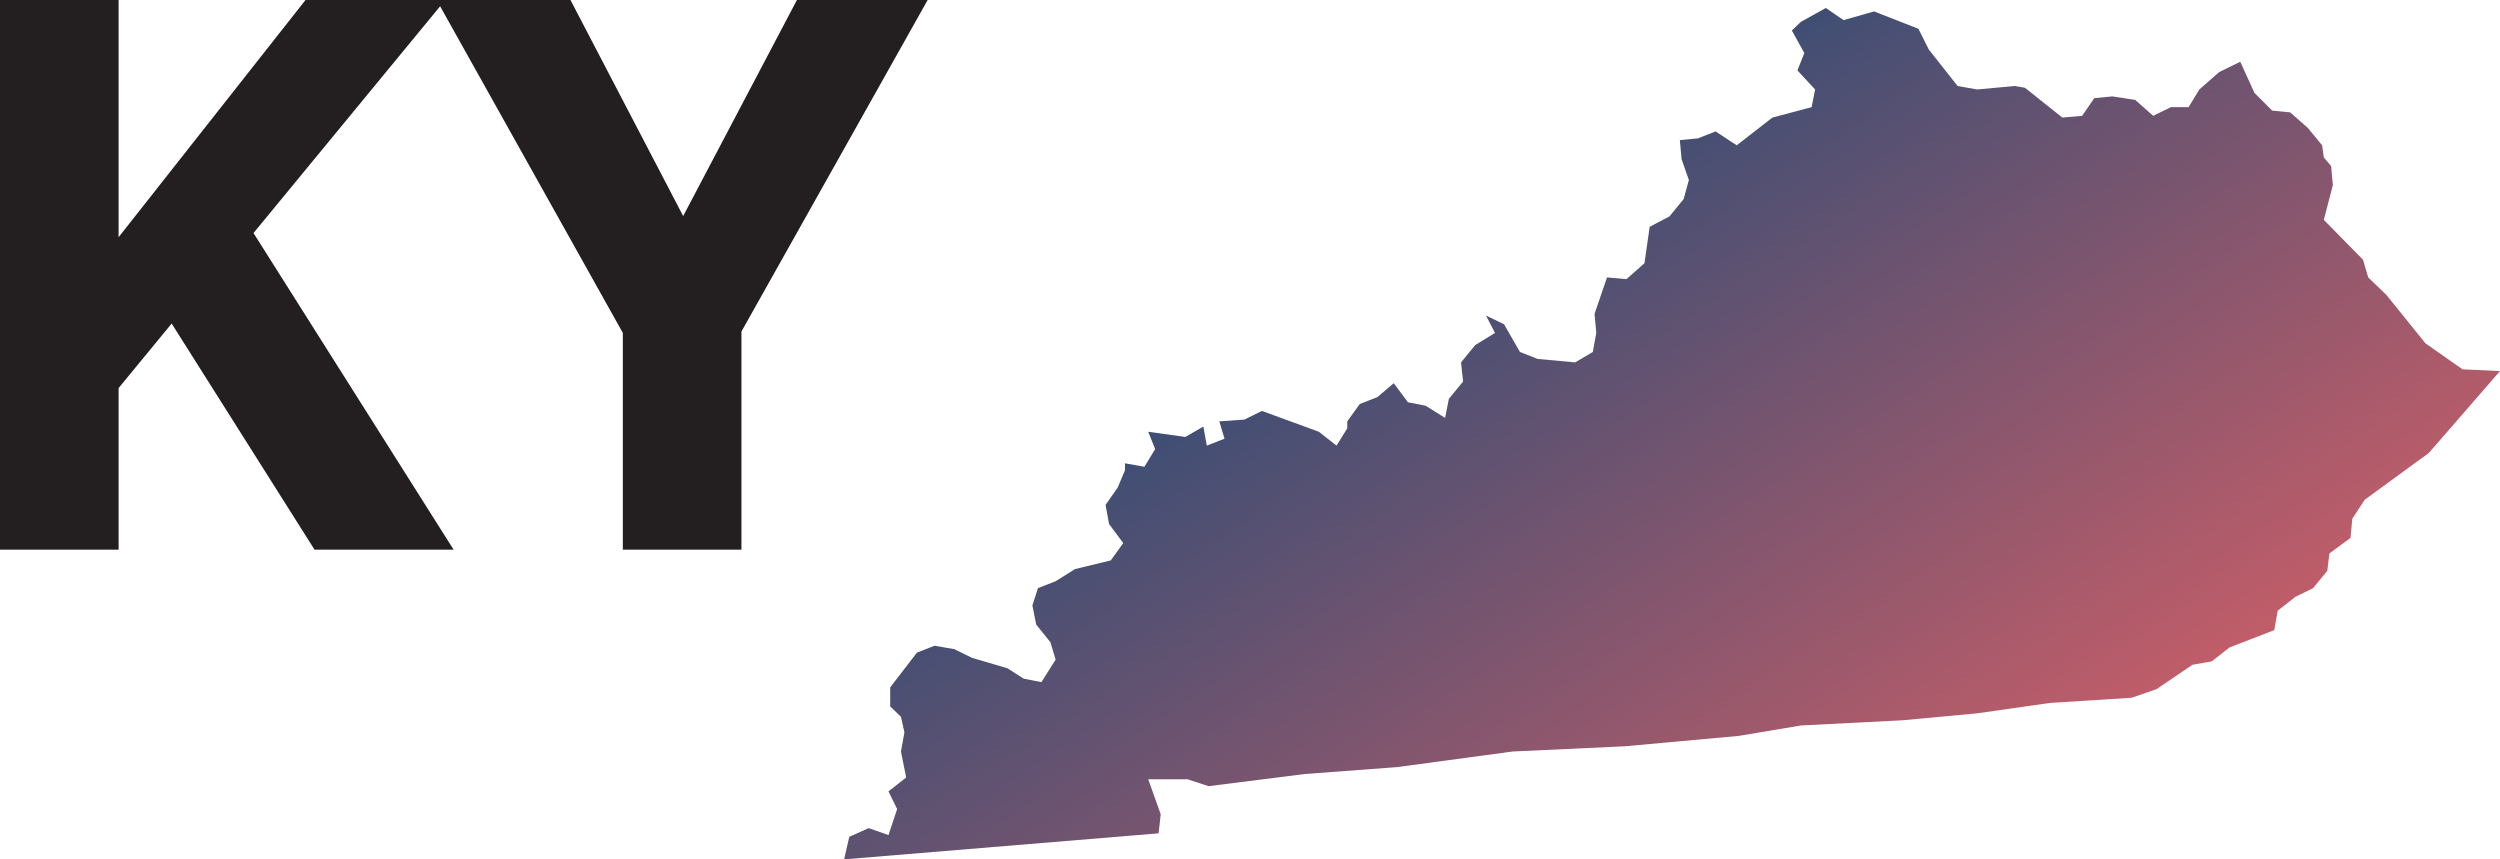
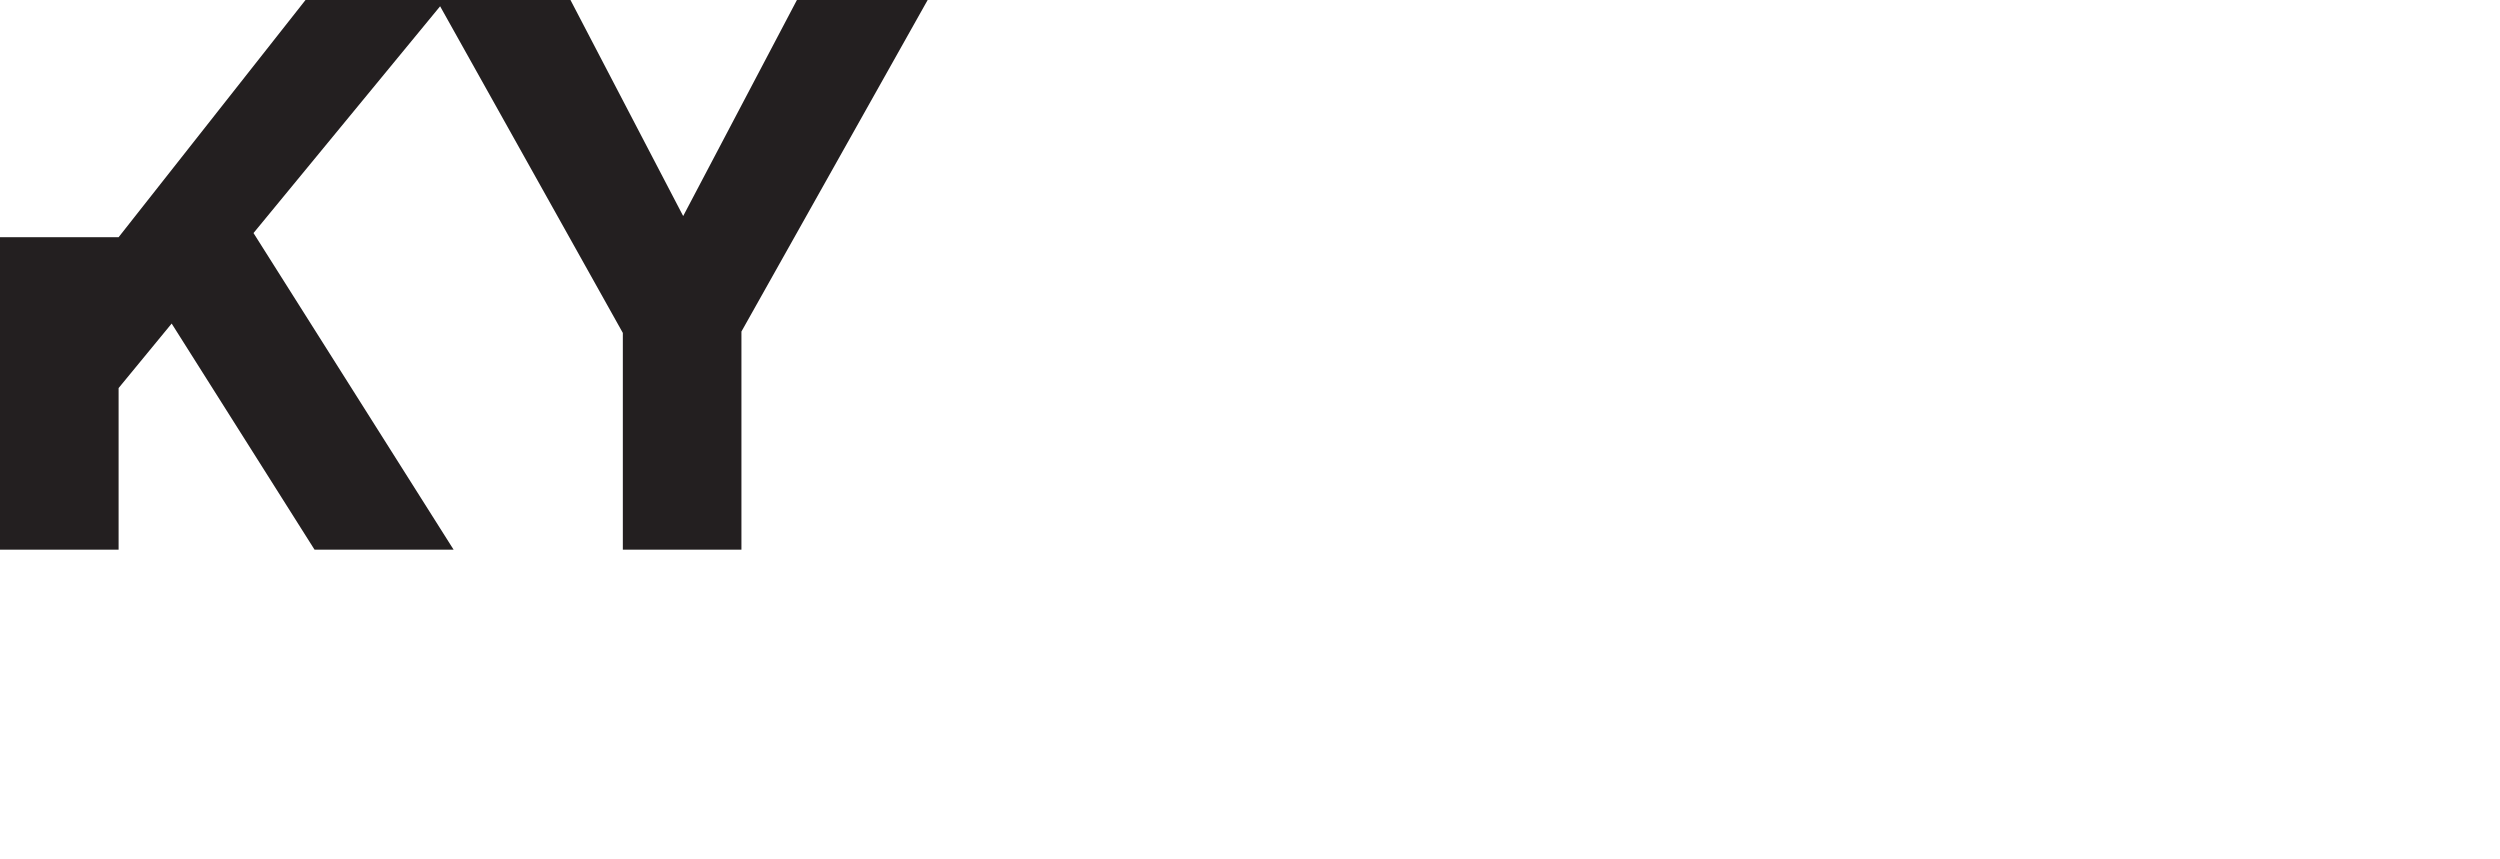
<svg xmlns="http://www.w3.org/2000/svg" viewBox="0 0 72.09 24.78">
  <title>Kentucky State Map</title>
  <defs>
    <style>.e{fill:url(#d);}.f{fill:#231f20;}</style>
    <linearGradient id="d" x1="41.32" y1="7.12" x2="53.56" y2="25.97" gradientTransform="matrix(1, 0, 0, 1, 0, 0)" gradientUnits="userSpaceOnUse">
      <stop offset="0" stop-color="#3e4e74" />
      <stop offset="1" stop-color="#c15d69" />
    </linearGradient>
  </defs>
  <g id="a" />
  <g id="b">
    <g id="c">
-       <polygon class="e" points="24.34 24.78 24.49 24.13 25.05 23.88 25.62 24.08 25.87 23.33 25.62 22.82 26.13 22.42 25.98 21.67 26.08 21.12 25.98 20.67 25.67 20.37 25.67 19.82 26.44 18.82 26.95 18.62 27.52 18.72 28.03 18.97 29.05 19.27 29.52 19.57 30.03 19.67 30.44 19.02 30.29 18.52 29.88 18.01 29.77 17.46 29.93 16.96 30.44 16.76 31 16.41 32.03 16.16 32.39 15.66 31.98 15.11 31.88 14.56 32.23 14.06 32.44 13.56 32.44 13.36 33 13.46 33.31 12.95 33.11 12.45 34.18 12.6 34.7 12.3 34.8 12.85 35.31 12.65 35.16 12.15 35.88 12.1 36.39 11.85 38.03 12.45 38.54 12.85 38.85 12.35 38.85 12.15 39.21 11.65 39.72 11.45 40.19 11.05 40.6 11.6 41.11 11.7 41.67 12.05 41.78 11.5 42.19 11 42.13 10.45 42.54 9.95 43.11 9.6 42.85 9.1 43.37 9.35 43.83 10.15 44.34 10.35 45.42 10.45 45.93 10.15 46.03 9.6 45.98 9.05 46.34 8 46.9 8.05 47.42 7.59 47.57 6.54 48.14 6.24 48.55 5.74 48.7 5.19 48.49 4.59 48.44 4.04 48.96 3.99 49.47 3.79 50.08 4.19 51.11 3.39 52.24 3.09 52.34 2.58 51.83 2.03 52.03 1.53 51.67 .88 51.93 .63 52.65 .23 53.16 .58 54.04 .33 55.32 .83 55.62 1.43 56.45 2.48 57.01 2.58 58.09 2.48 58.39 2.53 59.47 3.39 60.04 3.34 60.39 2.83 60.91 2.78 61.57 2.88 62.09 3.34 62.6 3.09 63.11 3.09 63.42 2.58 63.99 2.08 64.6 1.78 65.01 2.68 65.52 3.19 66.04 3.24 66.55 3.69 66.96 4.19 67.01 4.54 67.22 4.79 67.27 5.34 67.01 6.34 68.14 7.49 68.29 8 68.81 8.5 69.94 9.9 71.01 10.65 72.09 10.7 70.04 13.06 68.19 14.41 67.83 14.96 67.78 15.51 67.17 15.96 67.11 16.46 66.7 16.96 66.19 17.21 65.68 17.61 65.58 18.17 64.29 18.67 63.78 19.07 63.22 19.17 62.19 19.87 61.47 20.12 59.11 20.27 57.01 20.57 54.86 20.77 51.93 20.92 50.14 21.22 46.85 21.52 43.62 21.67 40.29 22.12 37.62 22.32 34.85 22.67 34.24 22.47 33.11 22.47 33.47 23.48 33.41 24.03 24.34 24.78 24.34 24.78" />
-       <path class="f" d="M0,15.85H3.42v-4.66l1.53-1.86,4.12,6.52h4.01L7.31,6.72,12.84,0h-4.03L3.42,6.84V0H0V15.85H0Zm17.96,0h3.42v-6.29L26.75,0h-3.77l-3.28,6.23L16.45,0h-3.86l5.37,9.6v6.25h0Z" />
+       <path class="f" d="M0,15.85H3.42v-4.66l1.53-1.86,4.12,6.52h4.01L7.31,6.72,12.84,0h-4.03L3.42,6.84H0V15.85H0Zm17.96,0h3.42v-6.29L26.75,0h-3.77l-3.28,6.23L16.45,0h-3.86l5.37,9.6v6.25h0Z" />
    </g>
  </g>
</svg>